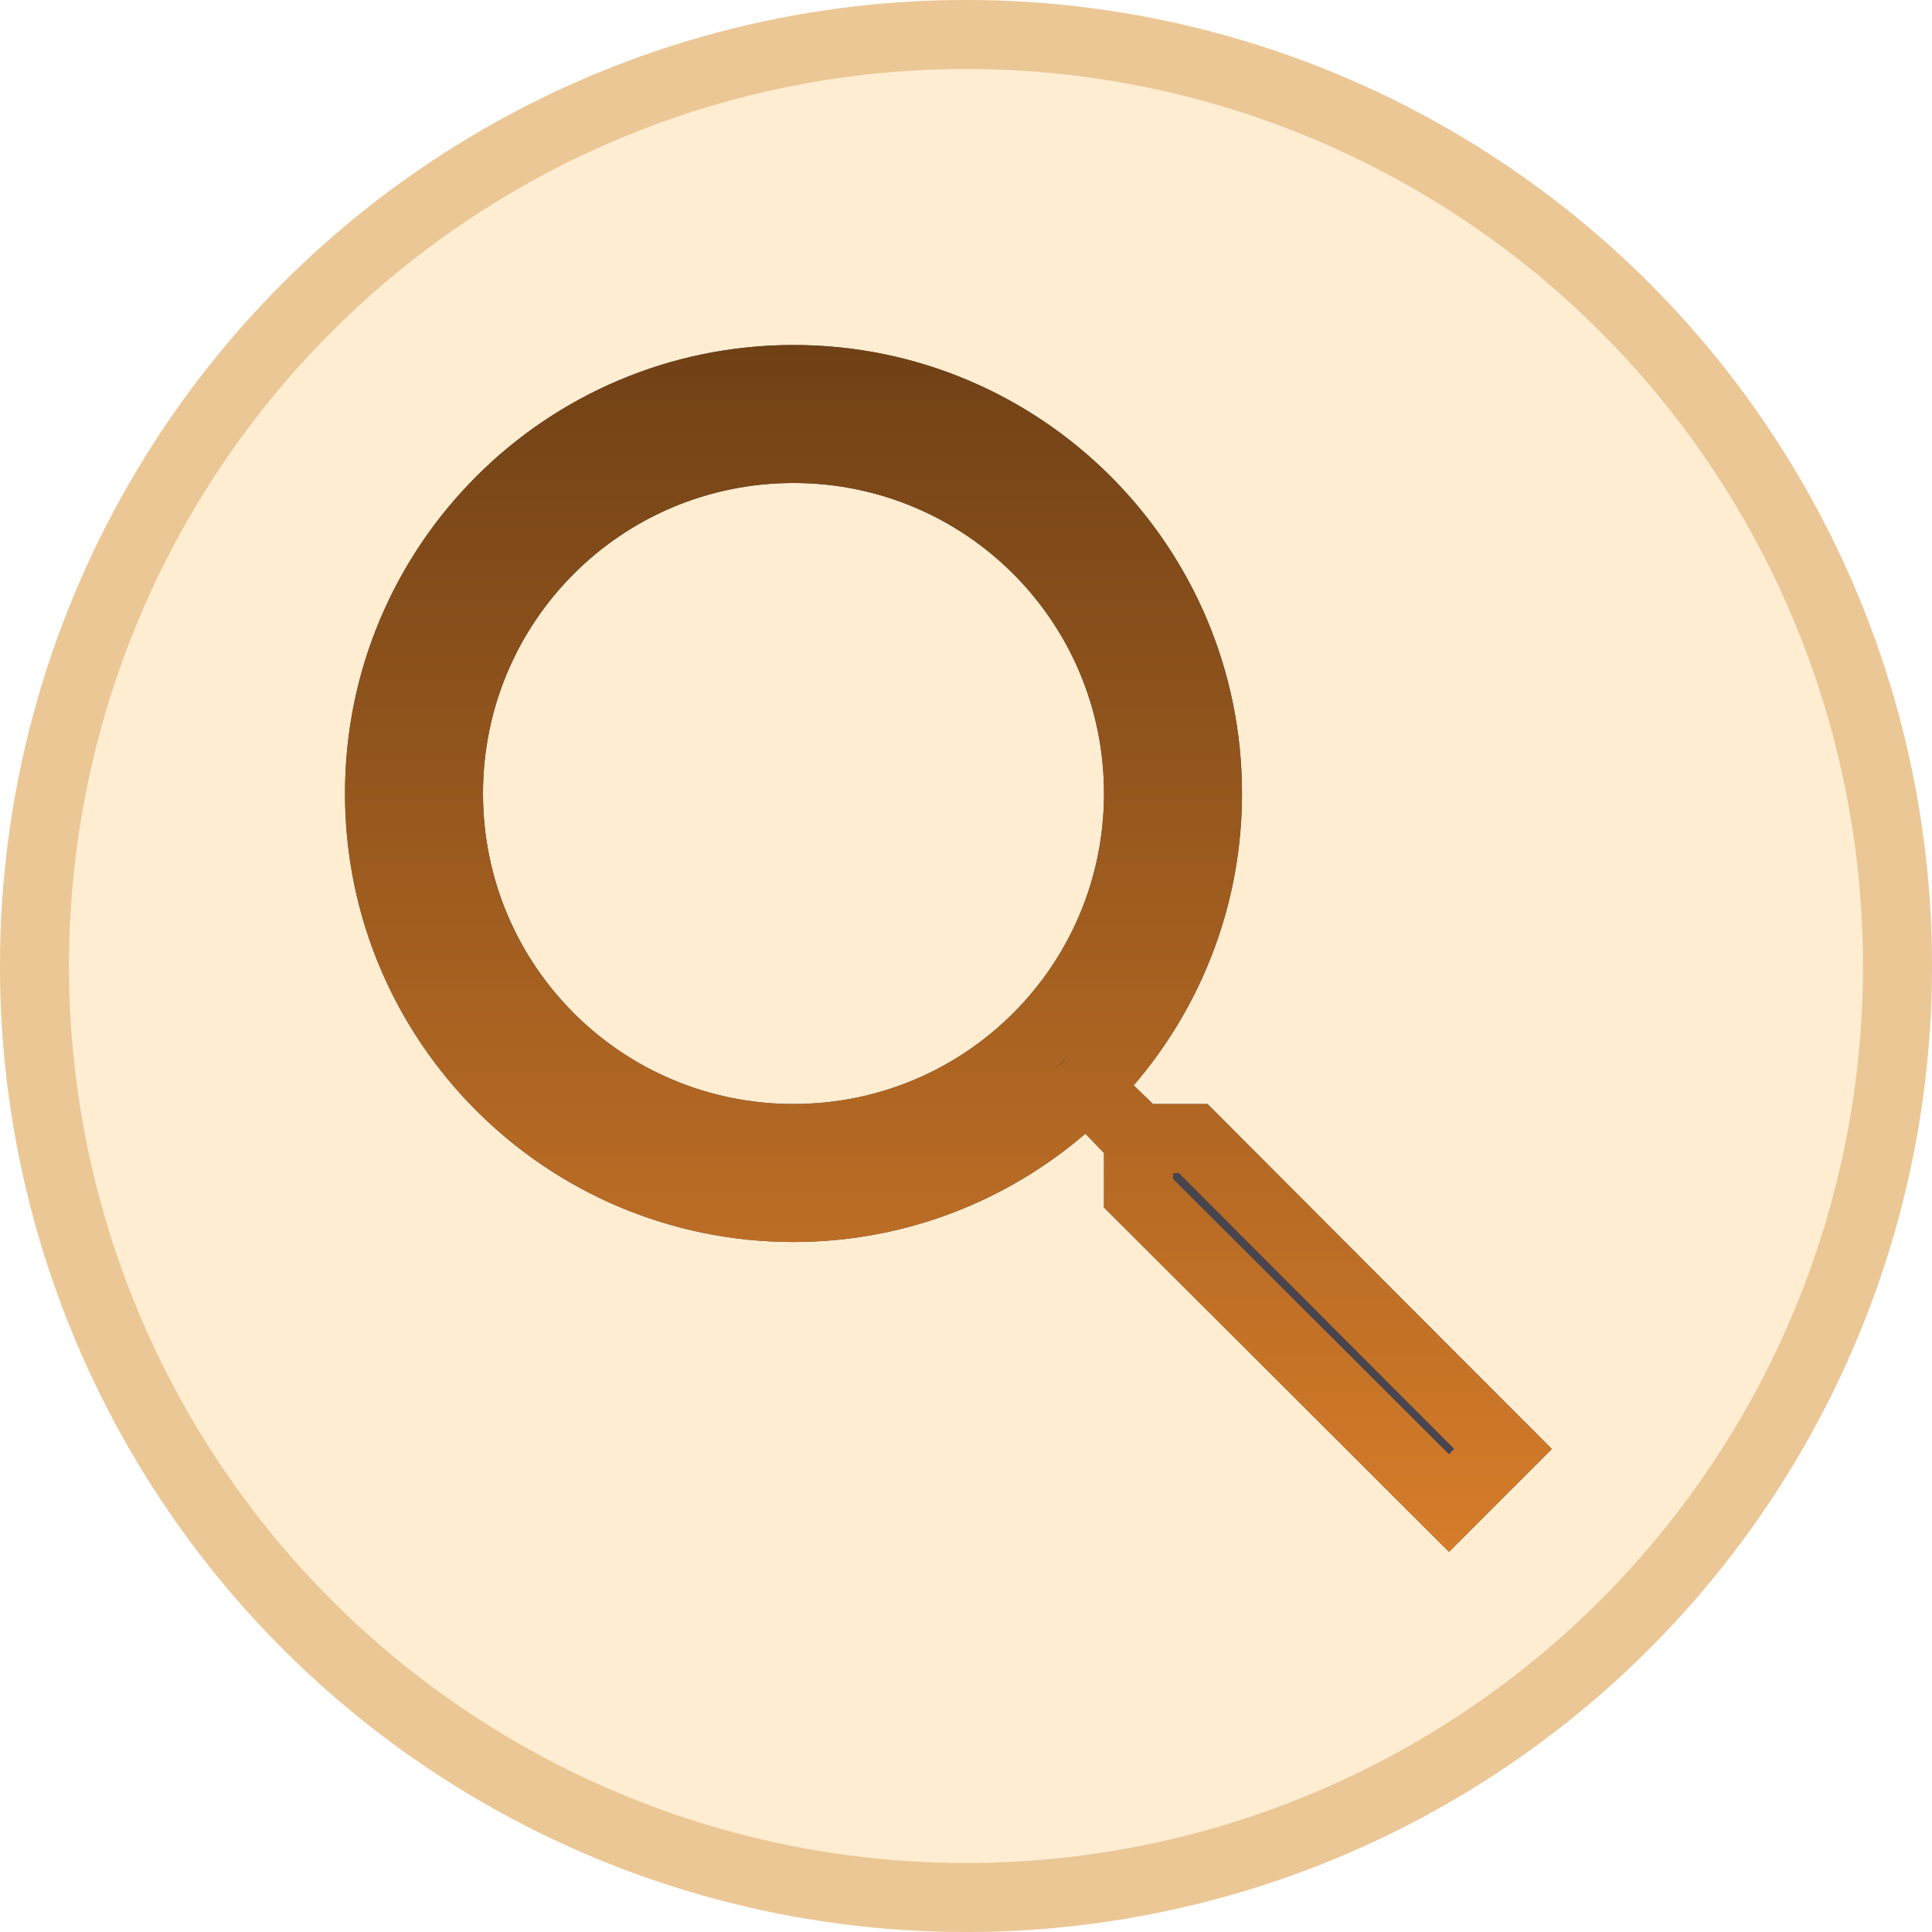
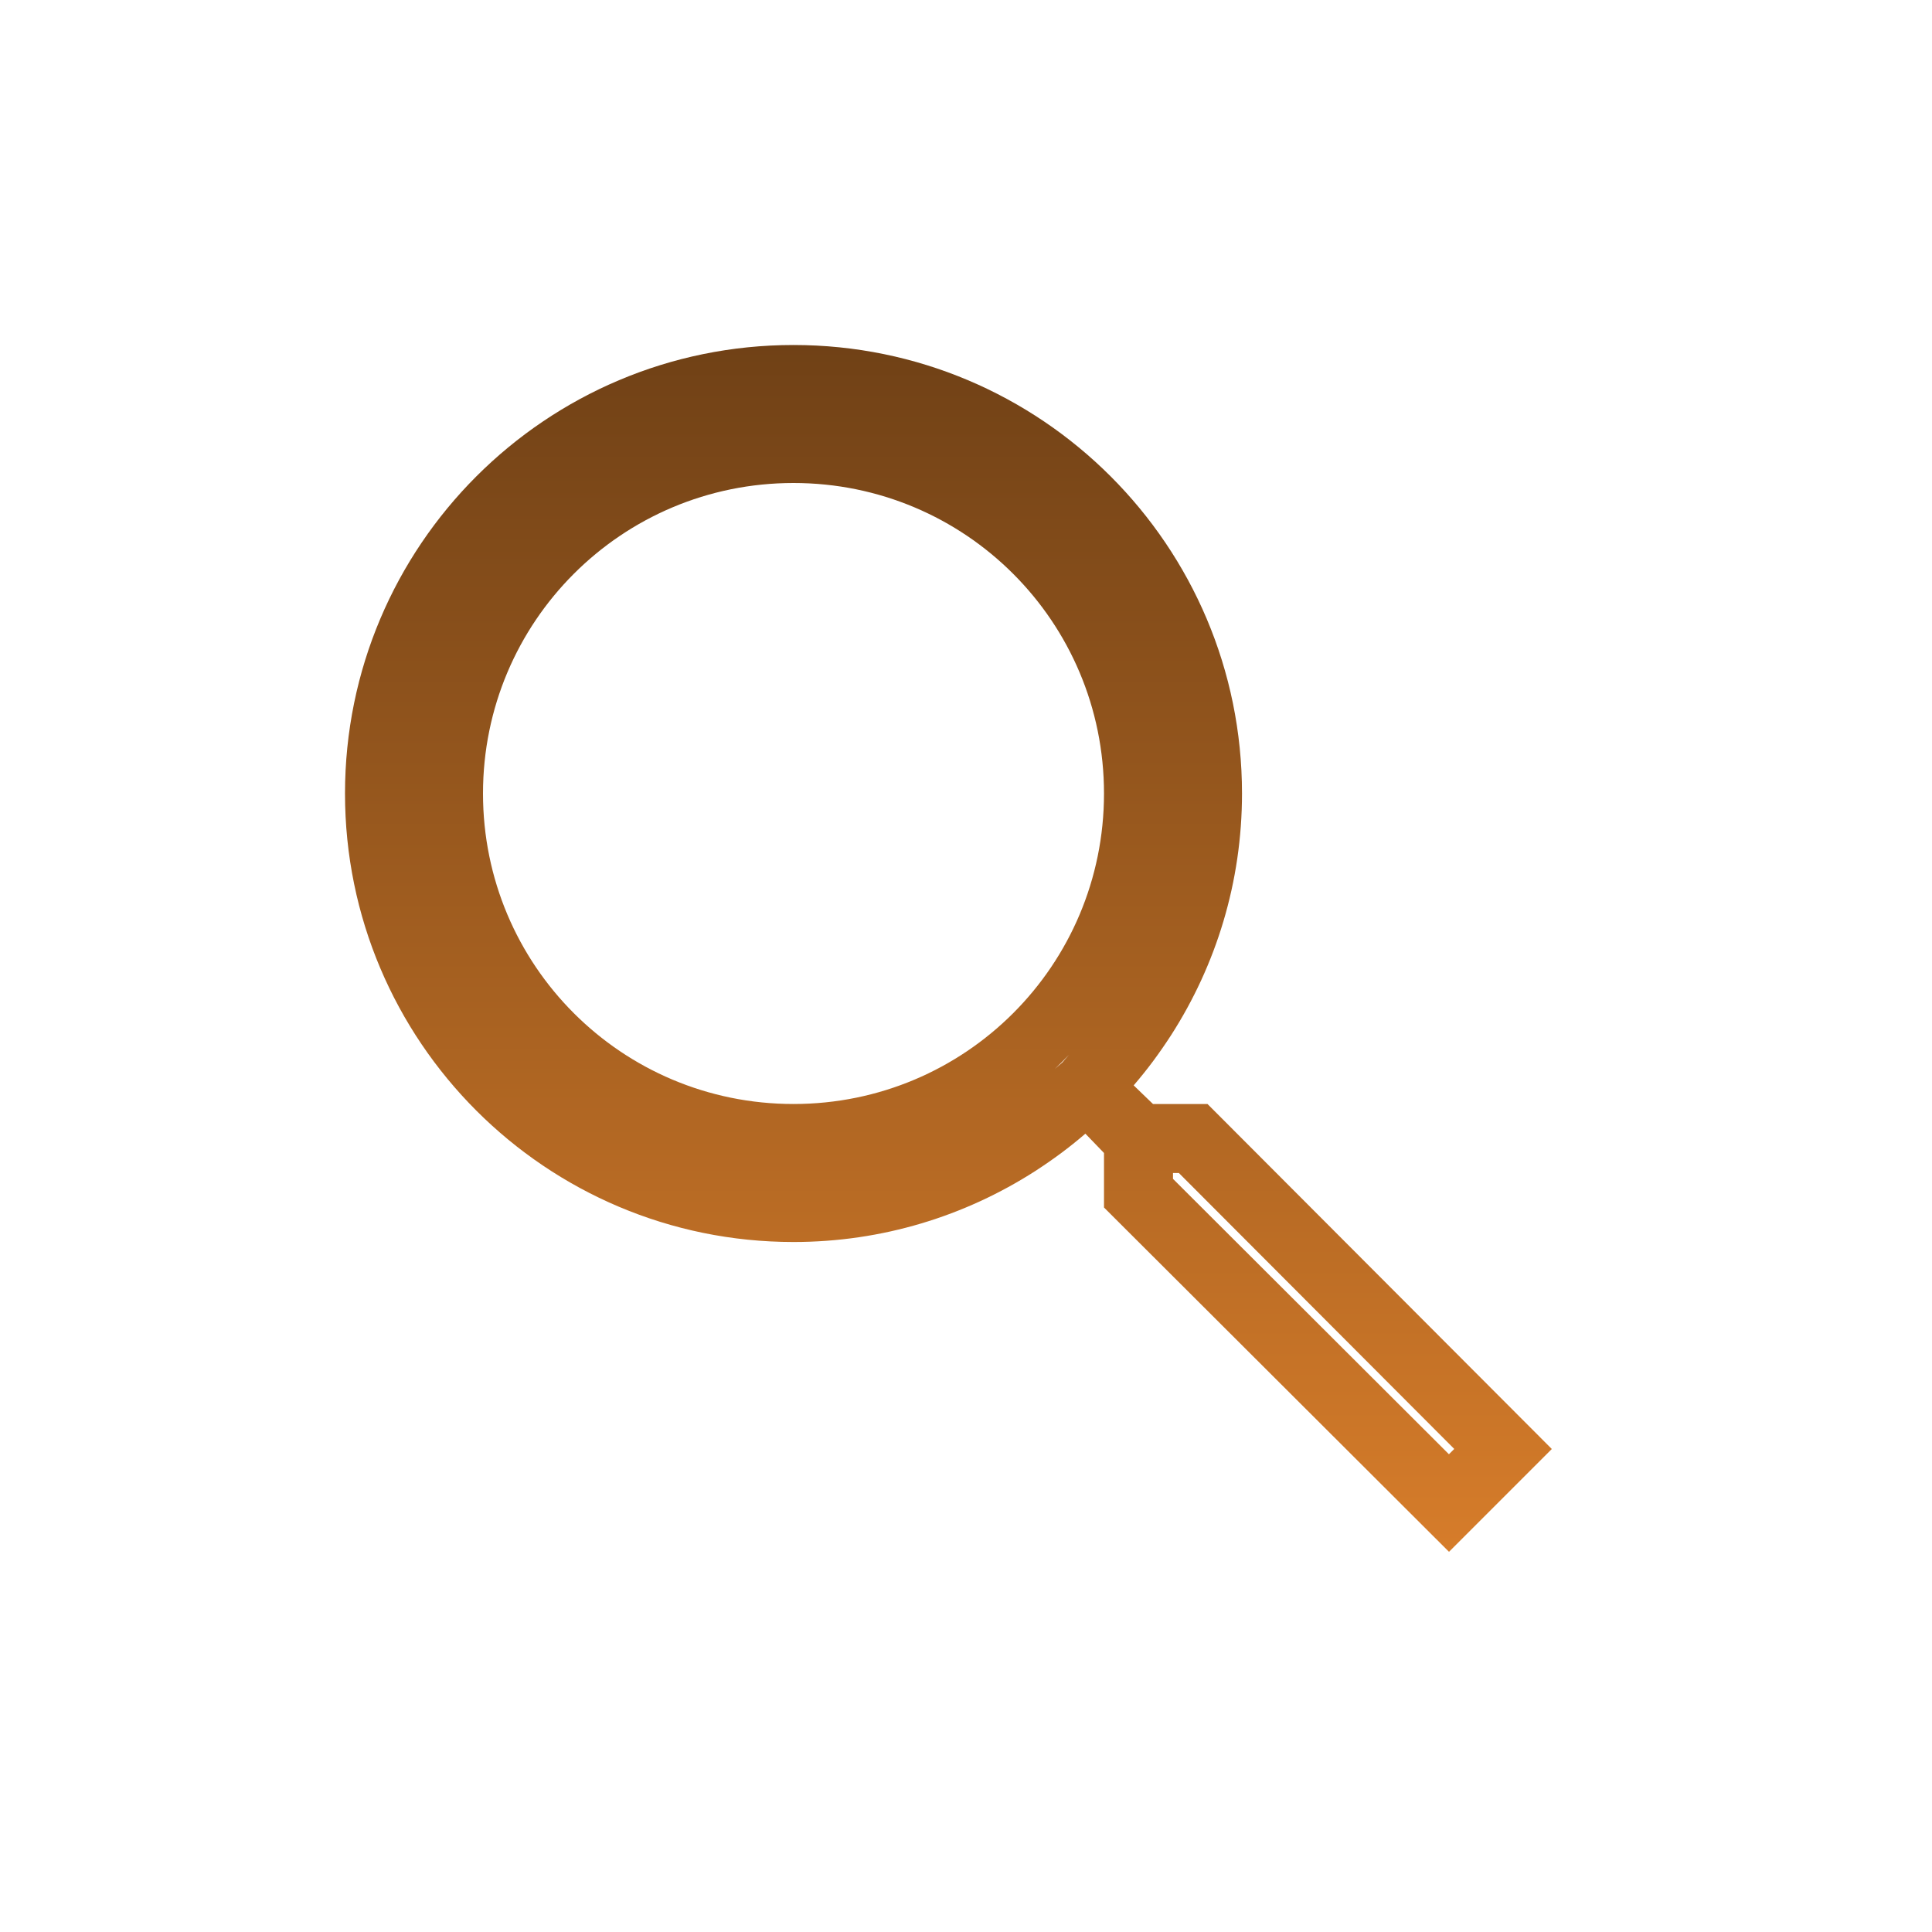
<svg xmlns="http://www.w3.org/2000/svg" viewBox="0 0 28 28" width="28" height="28" fill="none" customFrame="#000000">
  <defs>
    <linearGradient id="paint_linear_8" x1="13.745" x2="13.745" y1="5" y2="22.49" gradientUnits="userSpaceOnUse">
      <stop stop-color="rgb(112,65,22)" offset="0" stop-opacity="1" />
      <stop stop-color="rgb(214,124.196,42.036)" offset="1" stop-opacity="1" />
    </linearGradient>
  </defs>
  <g id="search">
    <g id="search">
-       <circle id="Ellipse 2" cx="14" cy="14" r="14" fill="rgb(255,226,184)" fill-opacity="0.64" />
-       <circle id="Ellipse 2" cx="14" cy="14" r="13.5" stroke="rgb(234.21,198.96,149.609)" stroke-width="1" />
-       <path id="Vector" d="M17.5 16L16.71 16L16.43 15.73C17.41 14.59 18 13.11 18 11.5C18 7.91 15.09 5 11.5 5C7.91 5 5 7.91 5 11.5C5 15.09 7.91 18 11.5 18C13.11 18 14.59 17.41 15.73 16.43L16 16.71L16 17.5L21 22.49L22.49 21L17.5 16ZM11.5 16C9.01 16 7 13.99 7 11.5C7 9.01 9.01 7 11.5 7C13.99 7 16 9.01 16 11.5C16 13.99 13.99 16 11.5 16Z" fill="rgb(73,69,79)" fill-rule="evenodd" />
      <path id="Vector" d="M16.437 15.722C16.532 15.611 16.623 15.498 16.71 15.381C16.802 15.257 16.89 15.13 16.974 15C17.624 13.987 18 12.785 18 11.5C18 7.91 15.09 5 11.5 5C7.91 5 5 7.91 5 11.5C5 15.09 7.91 18 11.5 18C12.785 18 13.987 17.624 15 16.974C15.13 16.89 15.257 16.802 15.381 16.71C15.498 16.623 15.611 16.532 15.722 16.437C15.725 16.434 15.727 16.432 15.73 16.43L15.925 16.632L16 16.71L16 17.5L21 22.49L22.49 21L17.5 16L16.71 16L16.632 15.925L16.43 15.73C16.432 15.727 16.434 15.725 16.437 15.722ZM17 17.085L17 17L17.085 17L21.076 20.999L20.999 21.076L17 17.085ZM15.492 15.287C15.459 15.322 15.425 15.357 15.391 15.391C15.357 15.425 15.322 15.459 15.287 15.492L15.397 15.397L15.492 15.287ZM7 11.5C7 13.99 9.01 16 11.5 16C13.99 16 16 13.99 16 11.5C16 9.01 13.99 7 11.5 7C9.01 7 7 9.01 7 11.5Z" fill="url(#paint_linear_8)" fill-rule="evenodd" />
    </g>
  </g>
</svg>